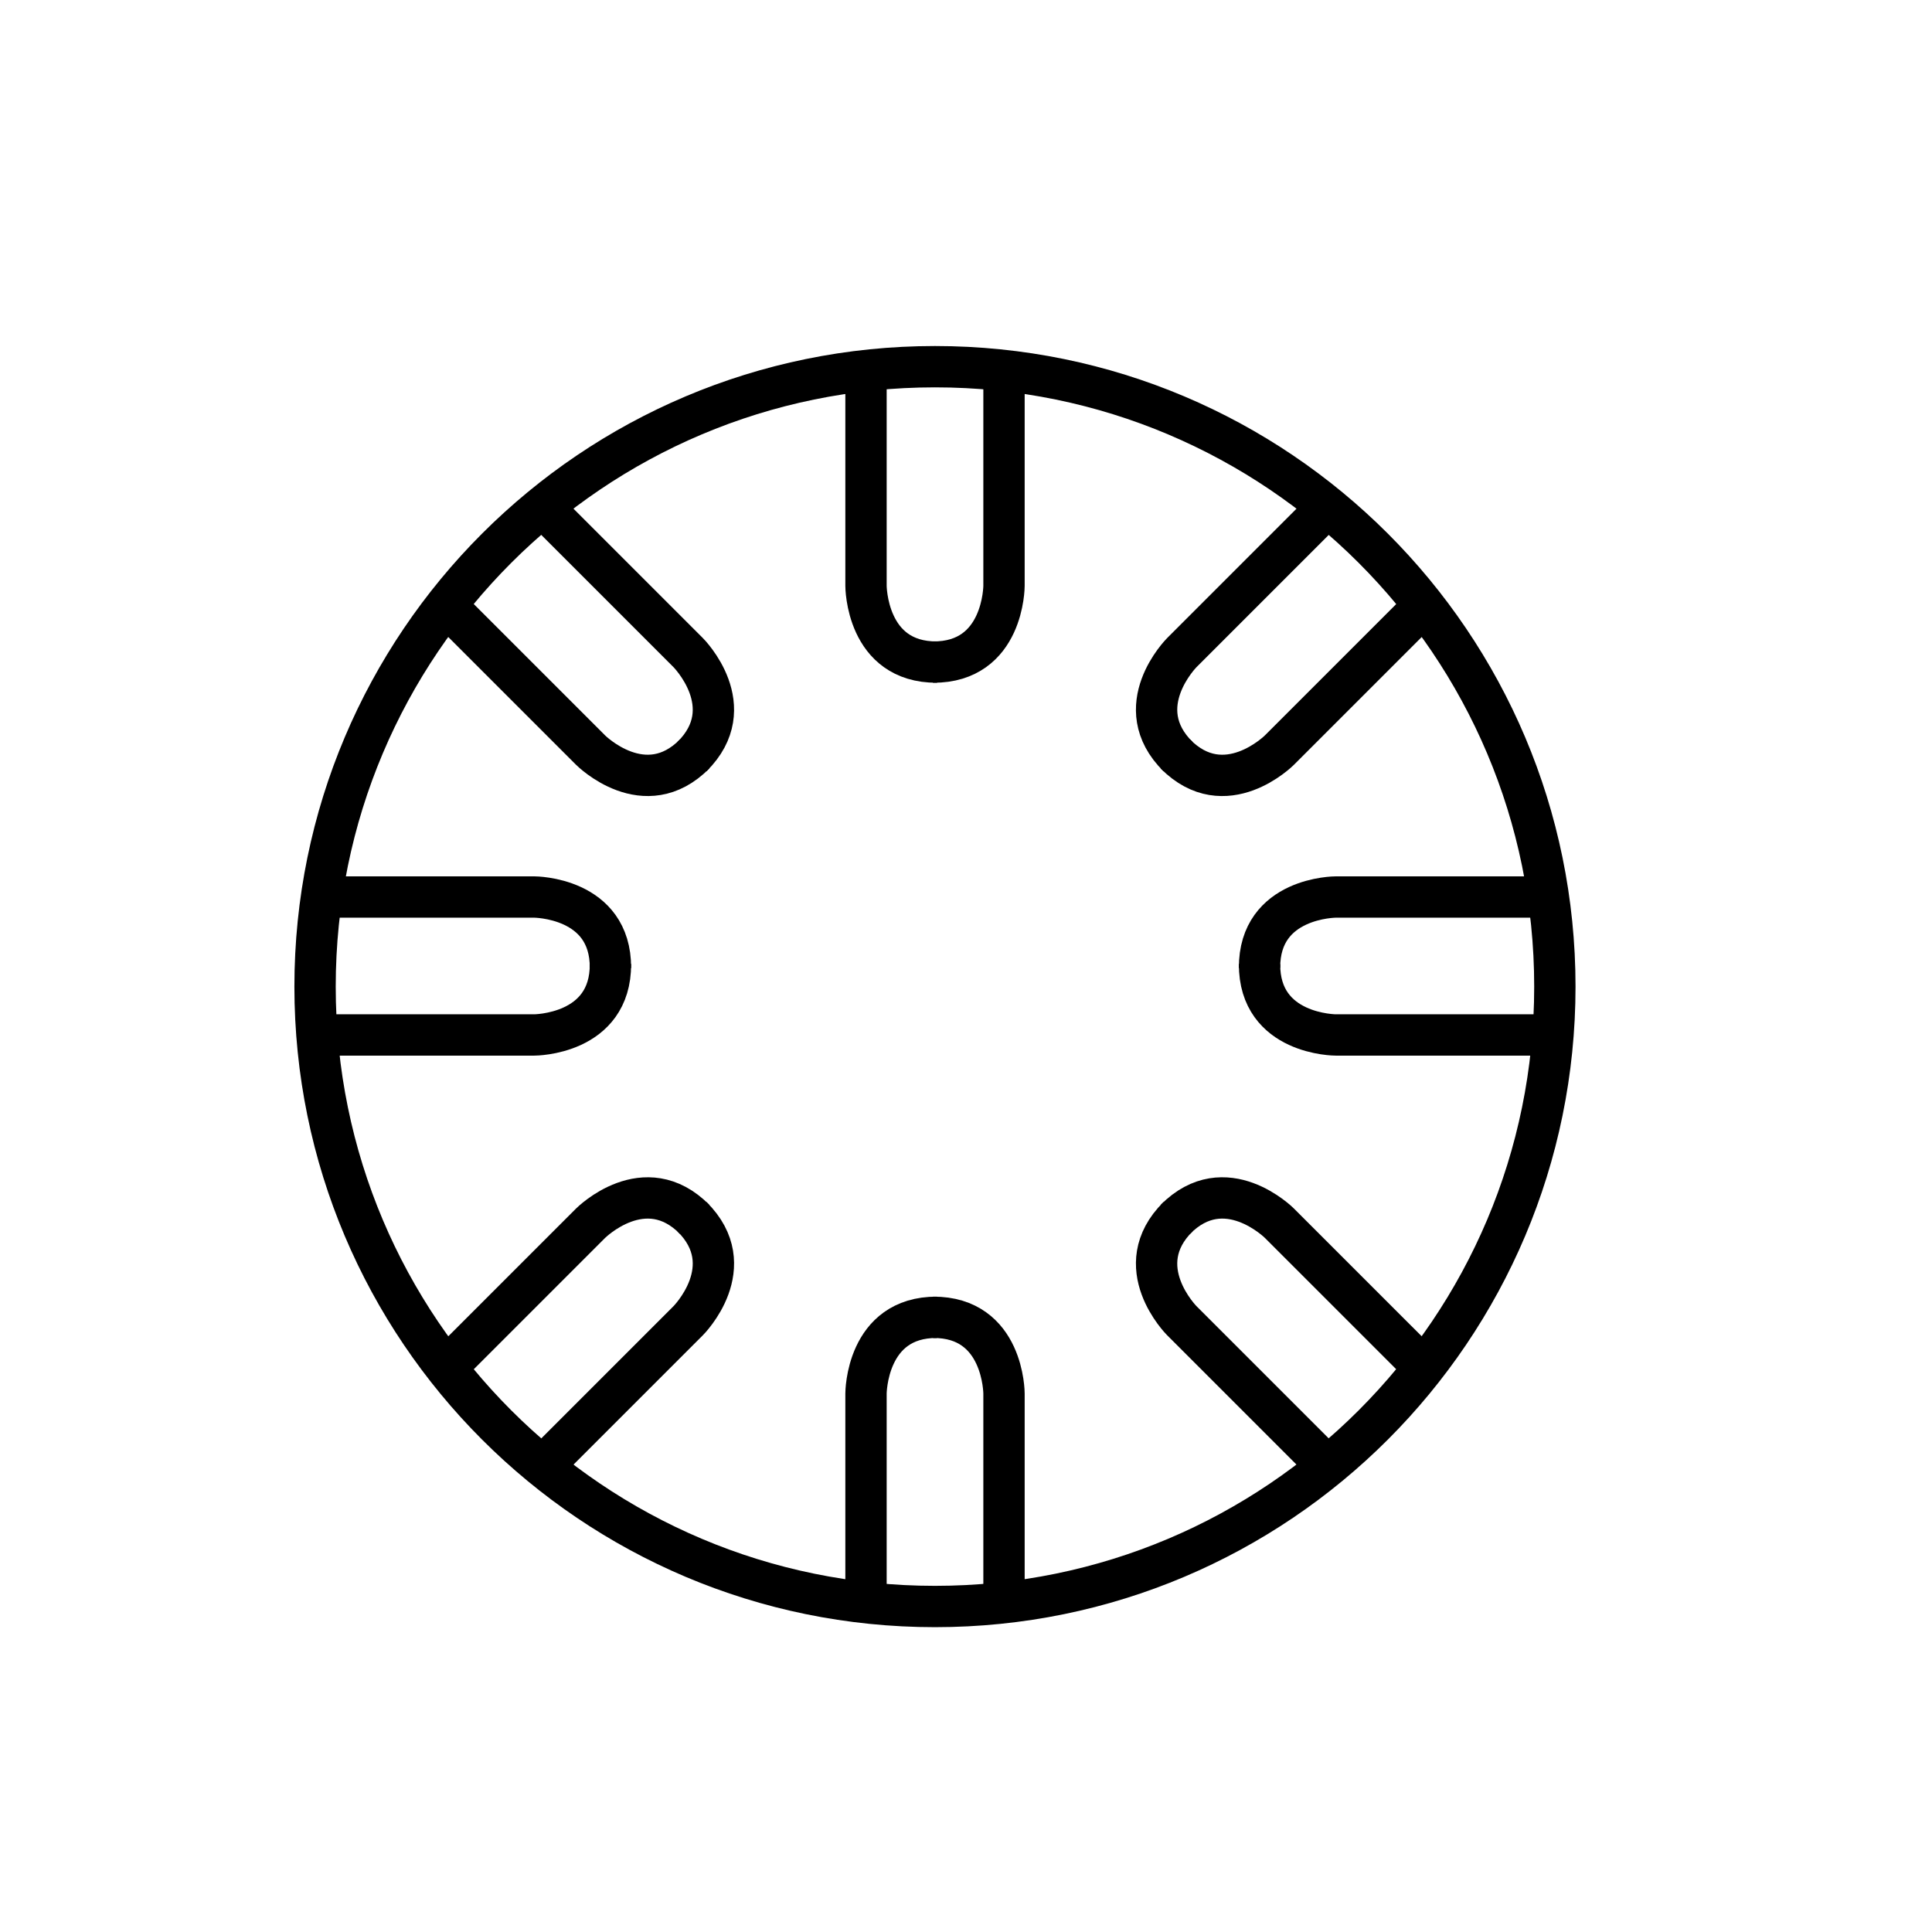
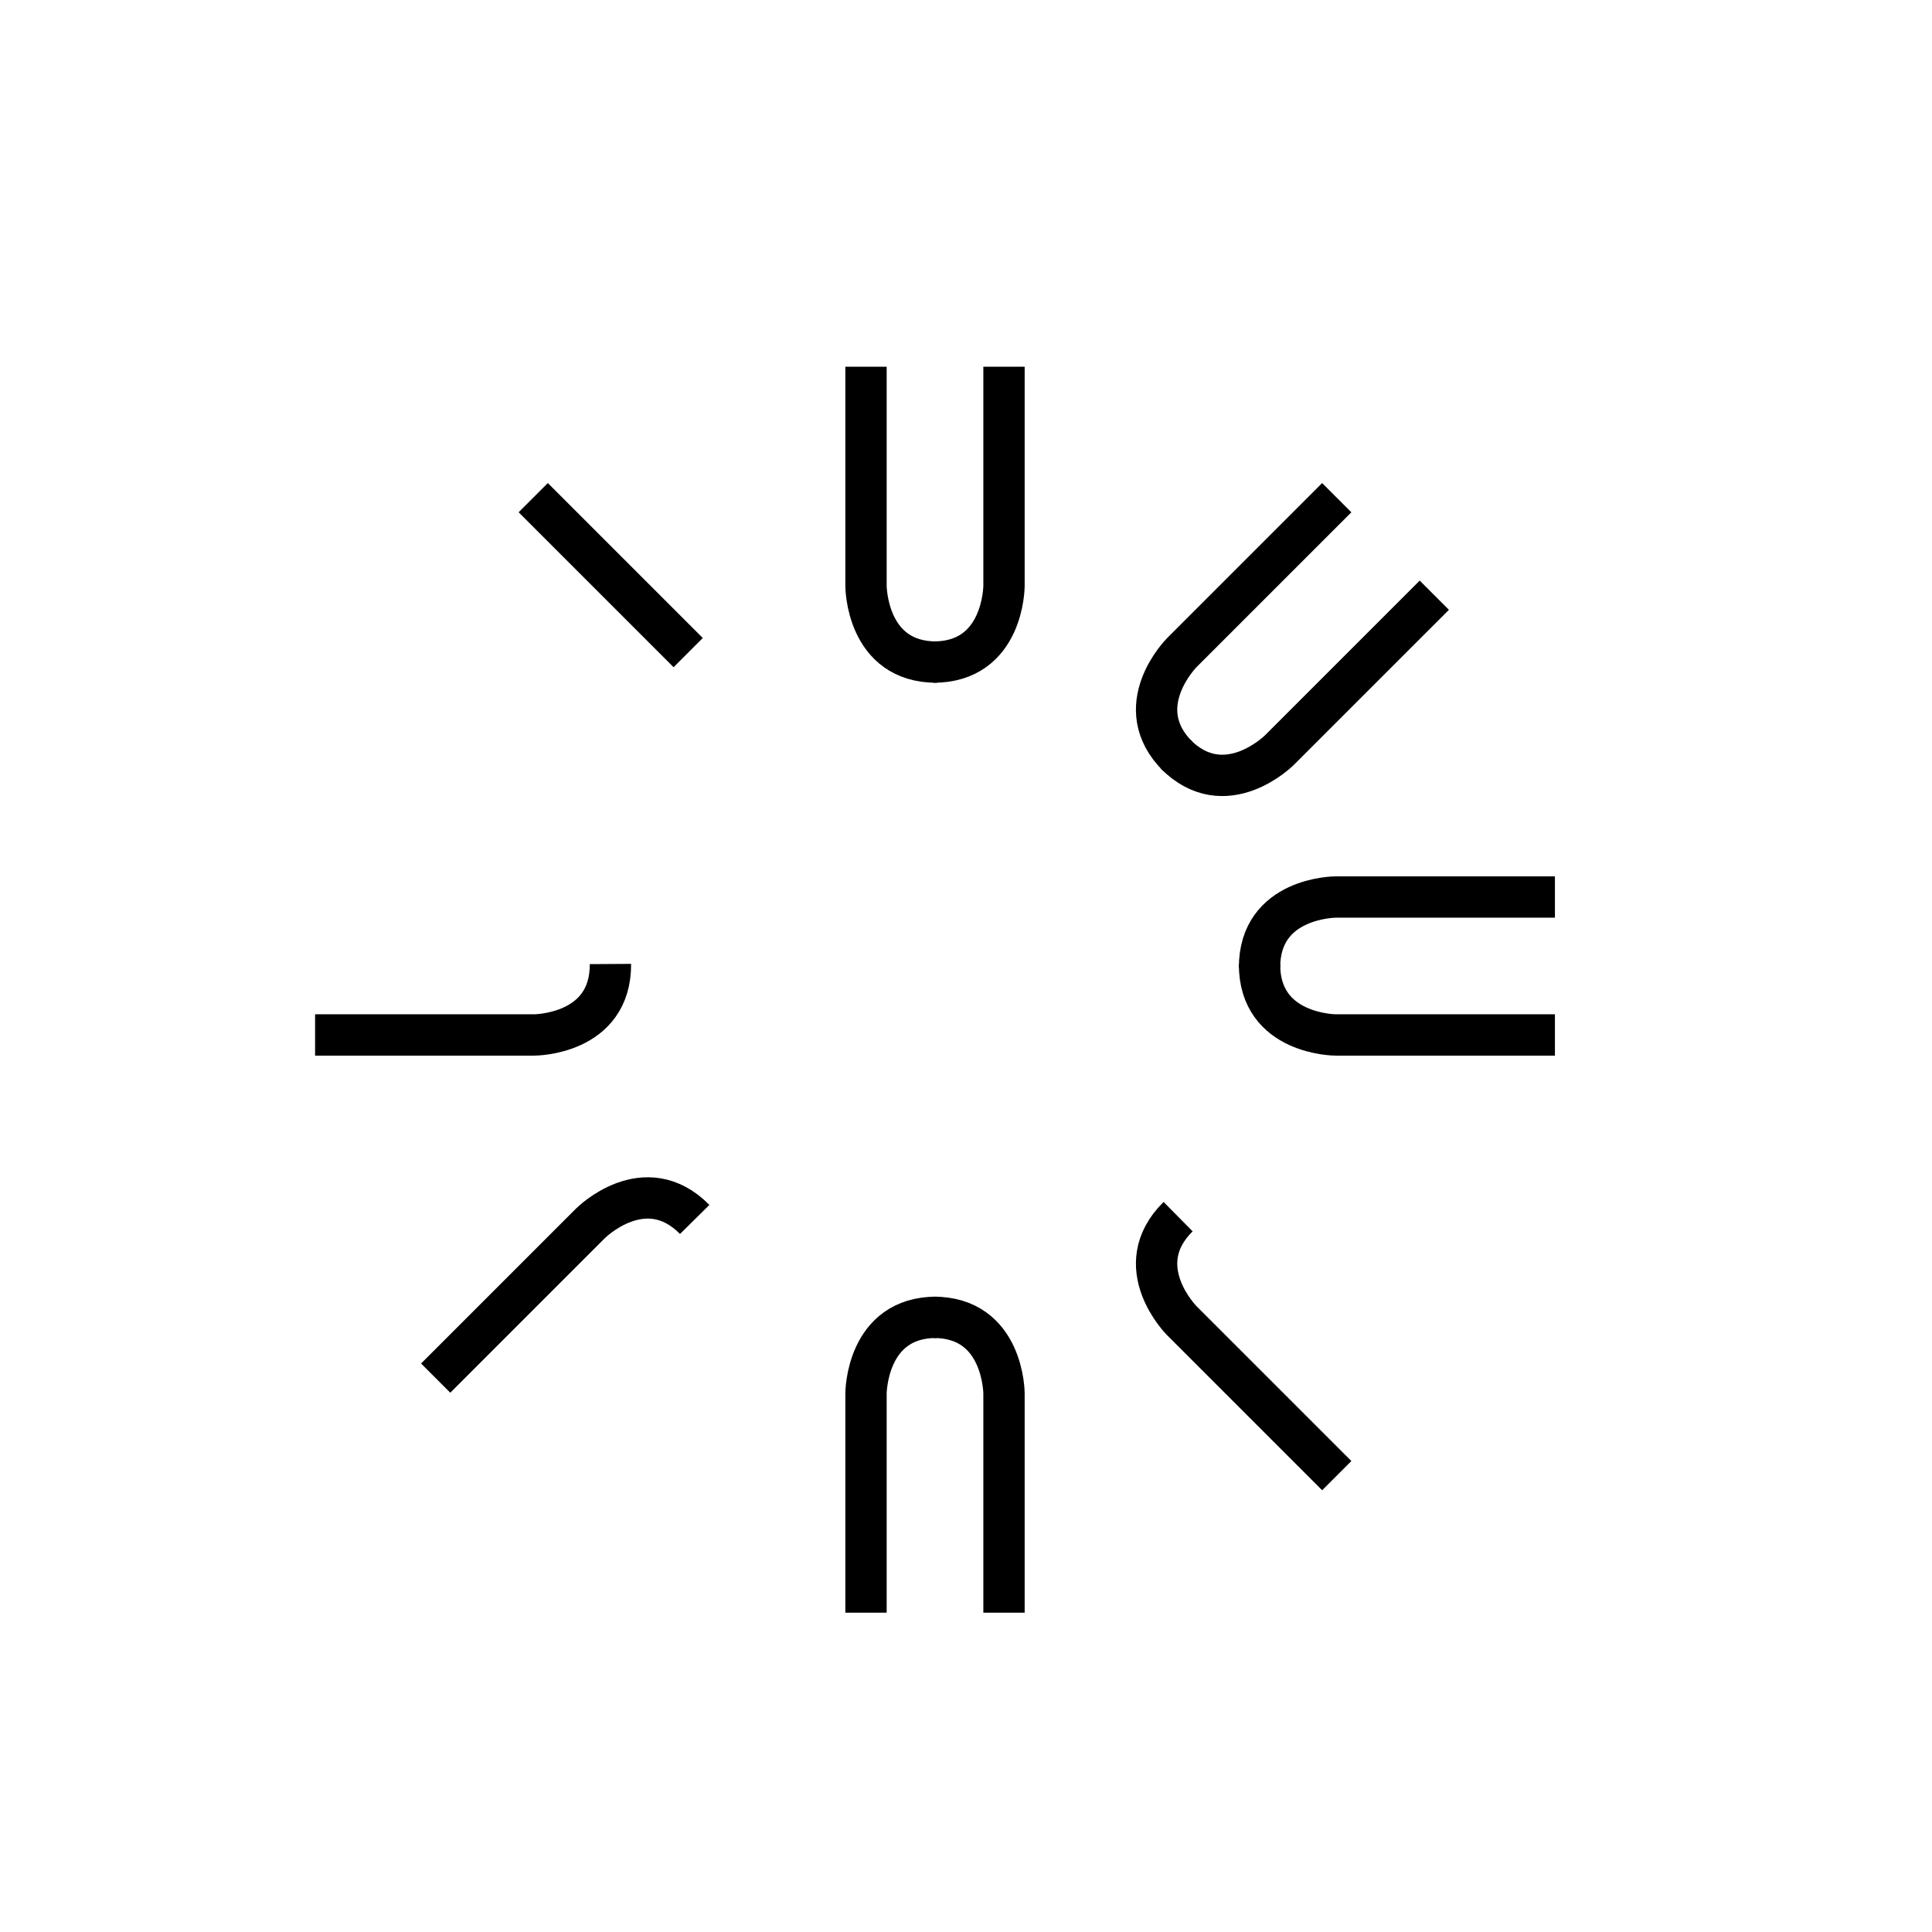
<svg xmlns="http://www.w3.org/2000/svg" width="800px" height="800px" version="1.1" viewBox="144 144 512 512">
  <g fill="none" stroke="#000000" stroke-width="2">
-     <path transform="matrix(5.476 0 0 5.476 150.83 148.09)" d="m74 47c0 16.568-13.432 30-30 30-16.569 0-30-13.432-30-30 0-16.569 13.431-30.001 30-30.001 16.568 0 30 13.432 30 30.001" />
    <path transform="matrix(5.476 0 0 5.476 150.83 148.09)" d="m40.663 17v10.606s0 3.709 3.434 3.689" />
    <path transform="matrix(-5.476 0 0 5.476 650.49 148.09)" d="m43.904 17v10.606s0 3.709 3.434 3.689" />
    <path transform="matrix(3.35e-16 -5.476 5.476 3.35e-16 227.5 421.9)" d="m0.662 2.7174e-4v10.605s0 3.709 3.434 3.689" />
-     <path transform="matrix(-3.35e-16 5.476 5.476 3.35e-16 227.5 360.34)" d="m3.904 2.7174e-4v10.605s0 3.709 3.434 3.689" />
    <path transform="matrix(-3.35e-16 -5.476 -5.476 3.35e-16 556.07 421.9)" d="m0.662-6.7935e-5v10.606s0 3.709 3.434 3.689" />
    <path transform="matrix(3.35e-16 5.476 -5.476 3.35e-16 556.07 360.34)" d="m3.904-6.7935e-5v10.606s0 3.709 3.434 3.689" />
    <path transform="matrix(-3.872 -3.872 -3.872 3.872 526.67 304.3)" d="m0.662-2.0765e-4 5.04e-4 10.606s-5.04e-4 3.709 3.433 3.689" />
    <path transform="matrix(3.872 3.872 -3.872 3.872 483.14 260.77)" d="m3.904 2.9674e-4v10.605s0 3.709 3.434 3.688" />
-     <path transform="matrix(3.872 -3.872 3.872 3.872 256.9 304.3)" d="m0.662 3.2535e-5v10.605s0 3.709 3.434 3.689" />
-     <path transform="matrix(-3.872 3.872 3.872 3.872 300.43 260.77)" d="m3.904 3.2535e-5v10.605s0 3.709 3.433 3.689" />
+     <path transform="matrix(-3.872 3.872 3.872 3.872 300.43 260.77)" d="m3.904 3.2535e-5v10.605" />
    <path transform="matrix(3.872 3.872 3.872 -3.872 256.9 506.65)" d="m0.662 5.6554e-5v10.605s0 3.709 3.434 3.689" />
-     <path transform="matrix(-3.872 -3.872 3.872 -3.872 300.43 550.18)" d="m3.904 5.6554e-5v10.605s0 3.709 3.433 3.689" />
-     <path transform="matrix(-3.872 3.872 -3.872 -3.872 526.67 506.65)" d="m0.662-1.8363e-4 5.04e-4 10.606s-5.04e-4 3.709 3.434 3.688" />
    <path transform="matrix(3.872 -3.872 -3.872 -3.872 483.14 550.18)" d="m3.904 3.2076e-4v10.605s0 3.709 3.434 3.688" />
    <path transform="matrix(5.476 0 0 -5.476 150.83 916.37)" d="m40.663 63v10.606s0 3.709 3.434 3.689" />
    <path transform="matrix(-5.476 0 0 -5.476 650.49 916.37)" d="m43.904 63v10.606s0 3.709 3.434 3.689" />
  </g>
</svg>